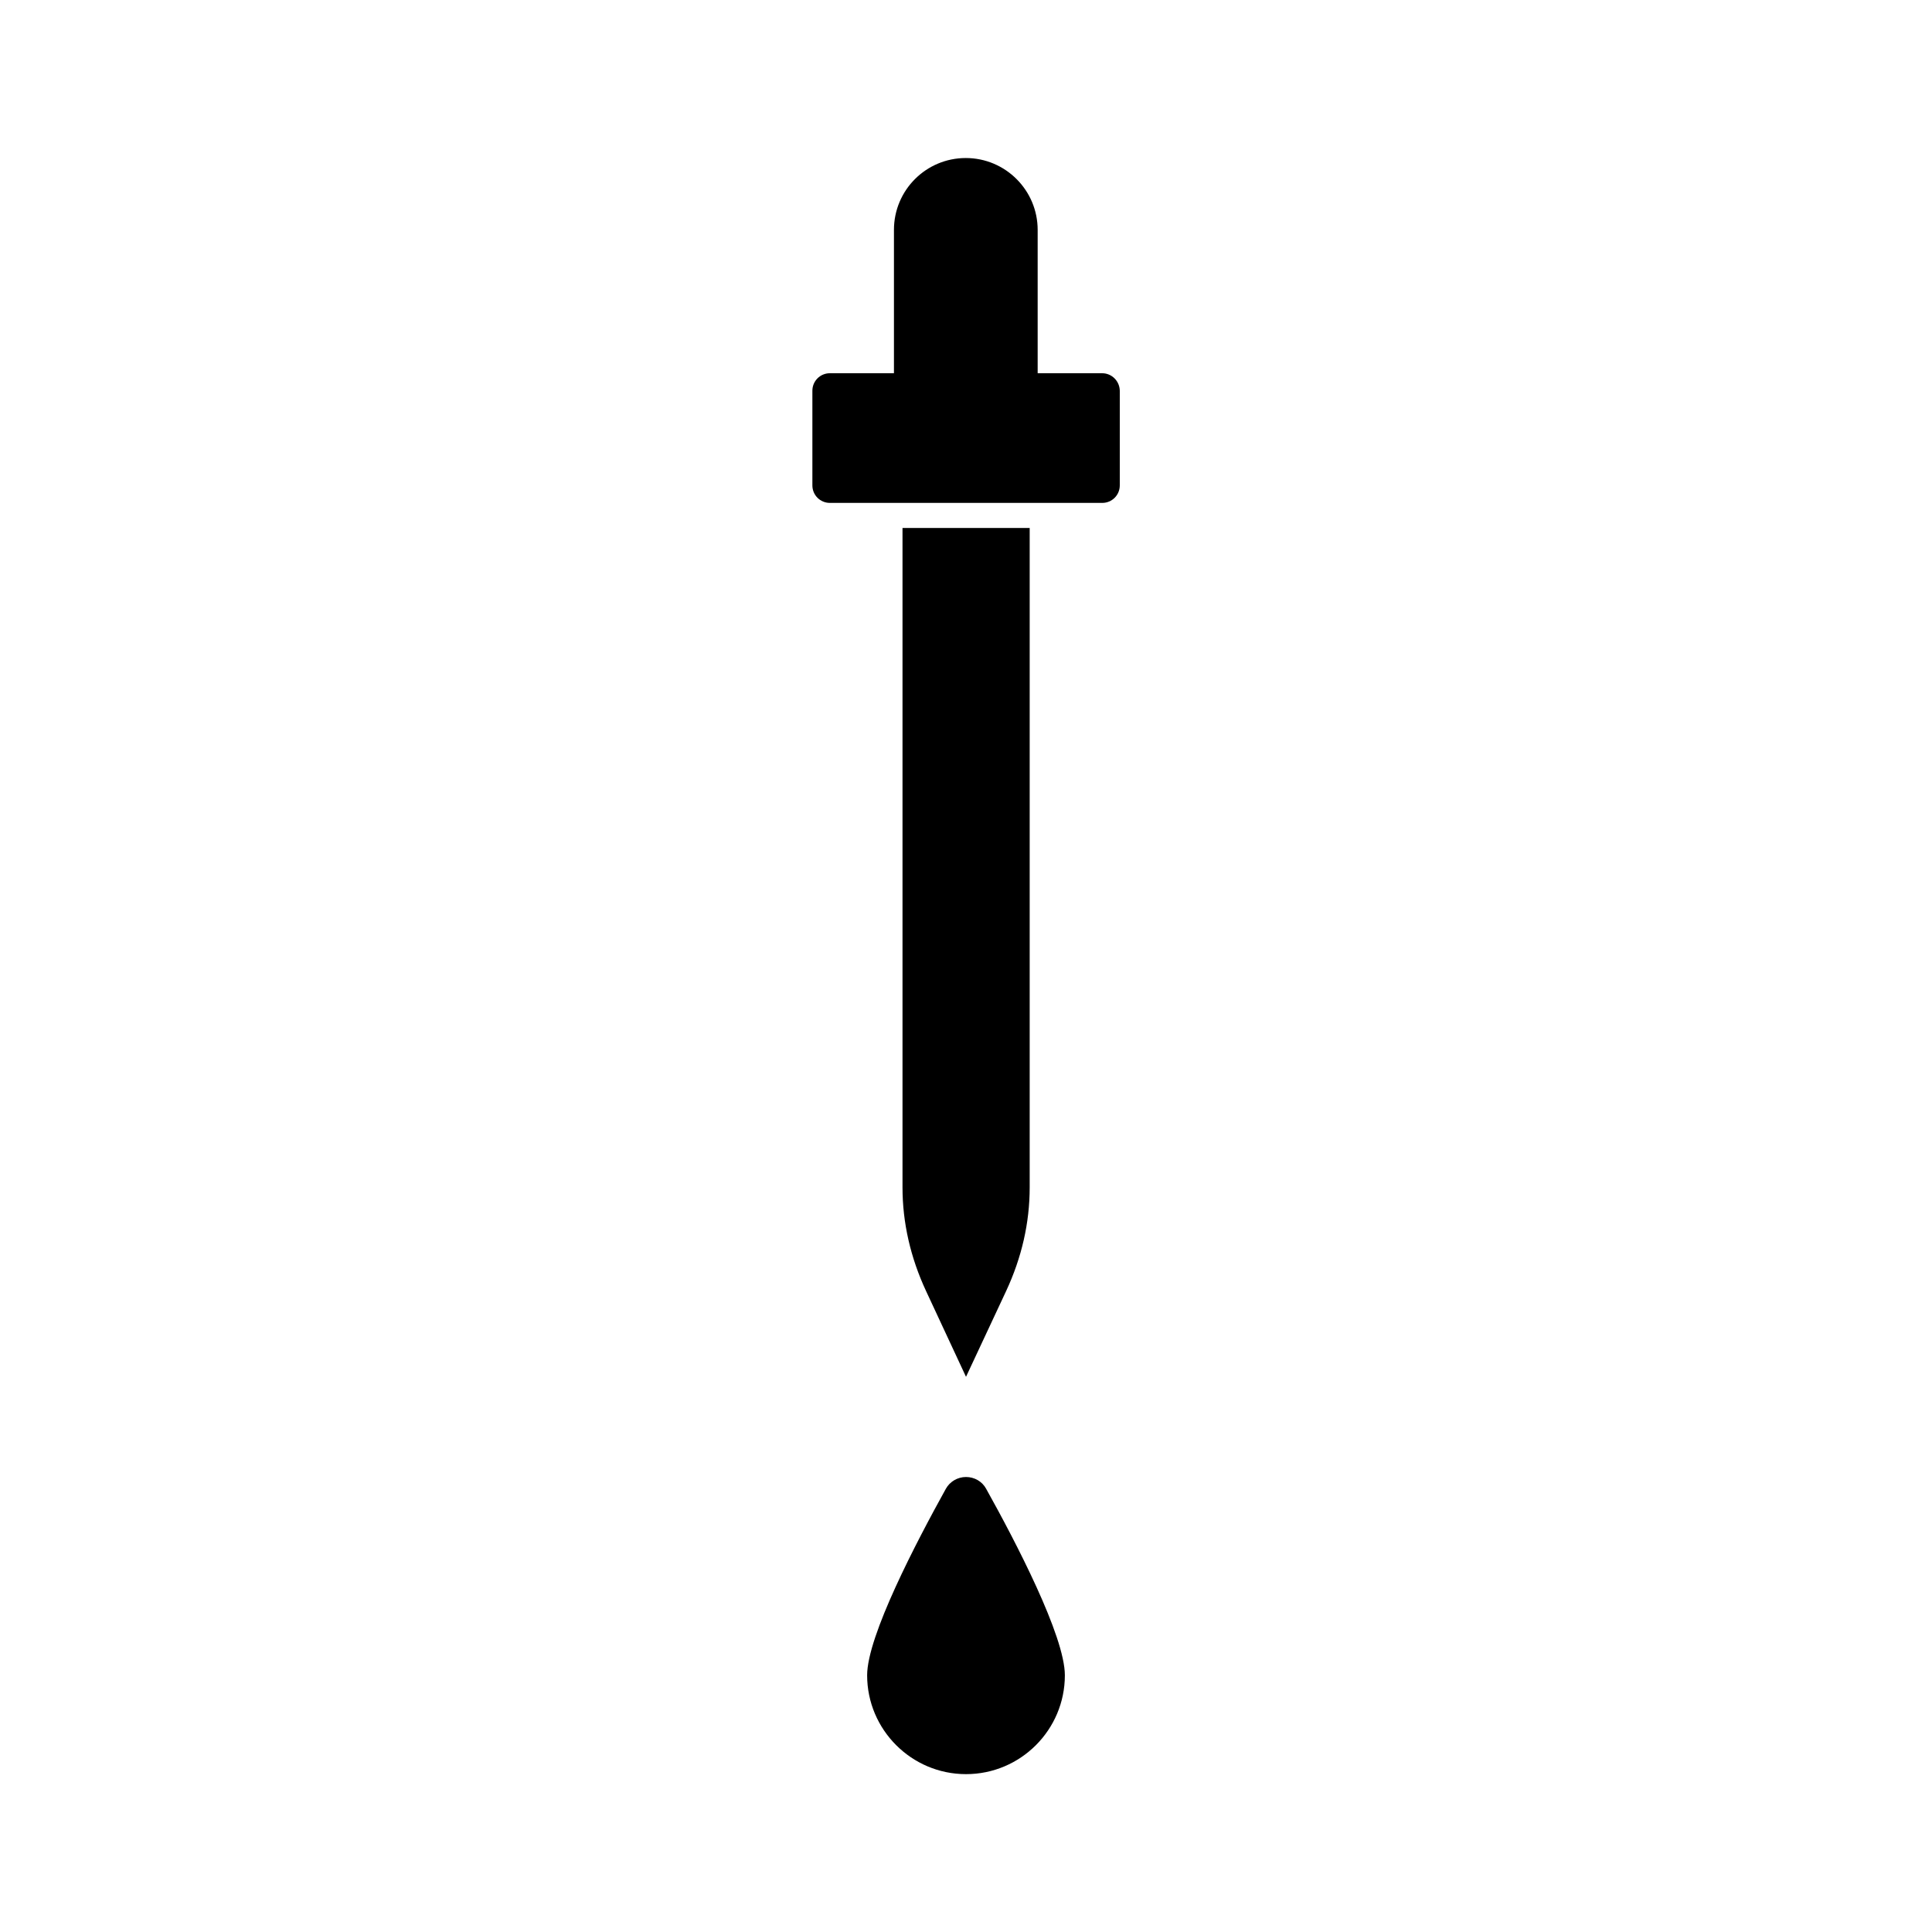
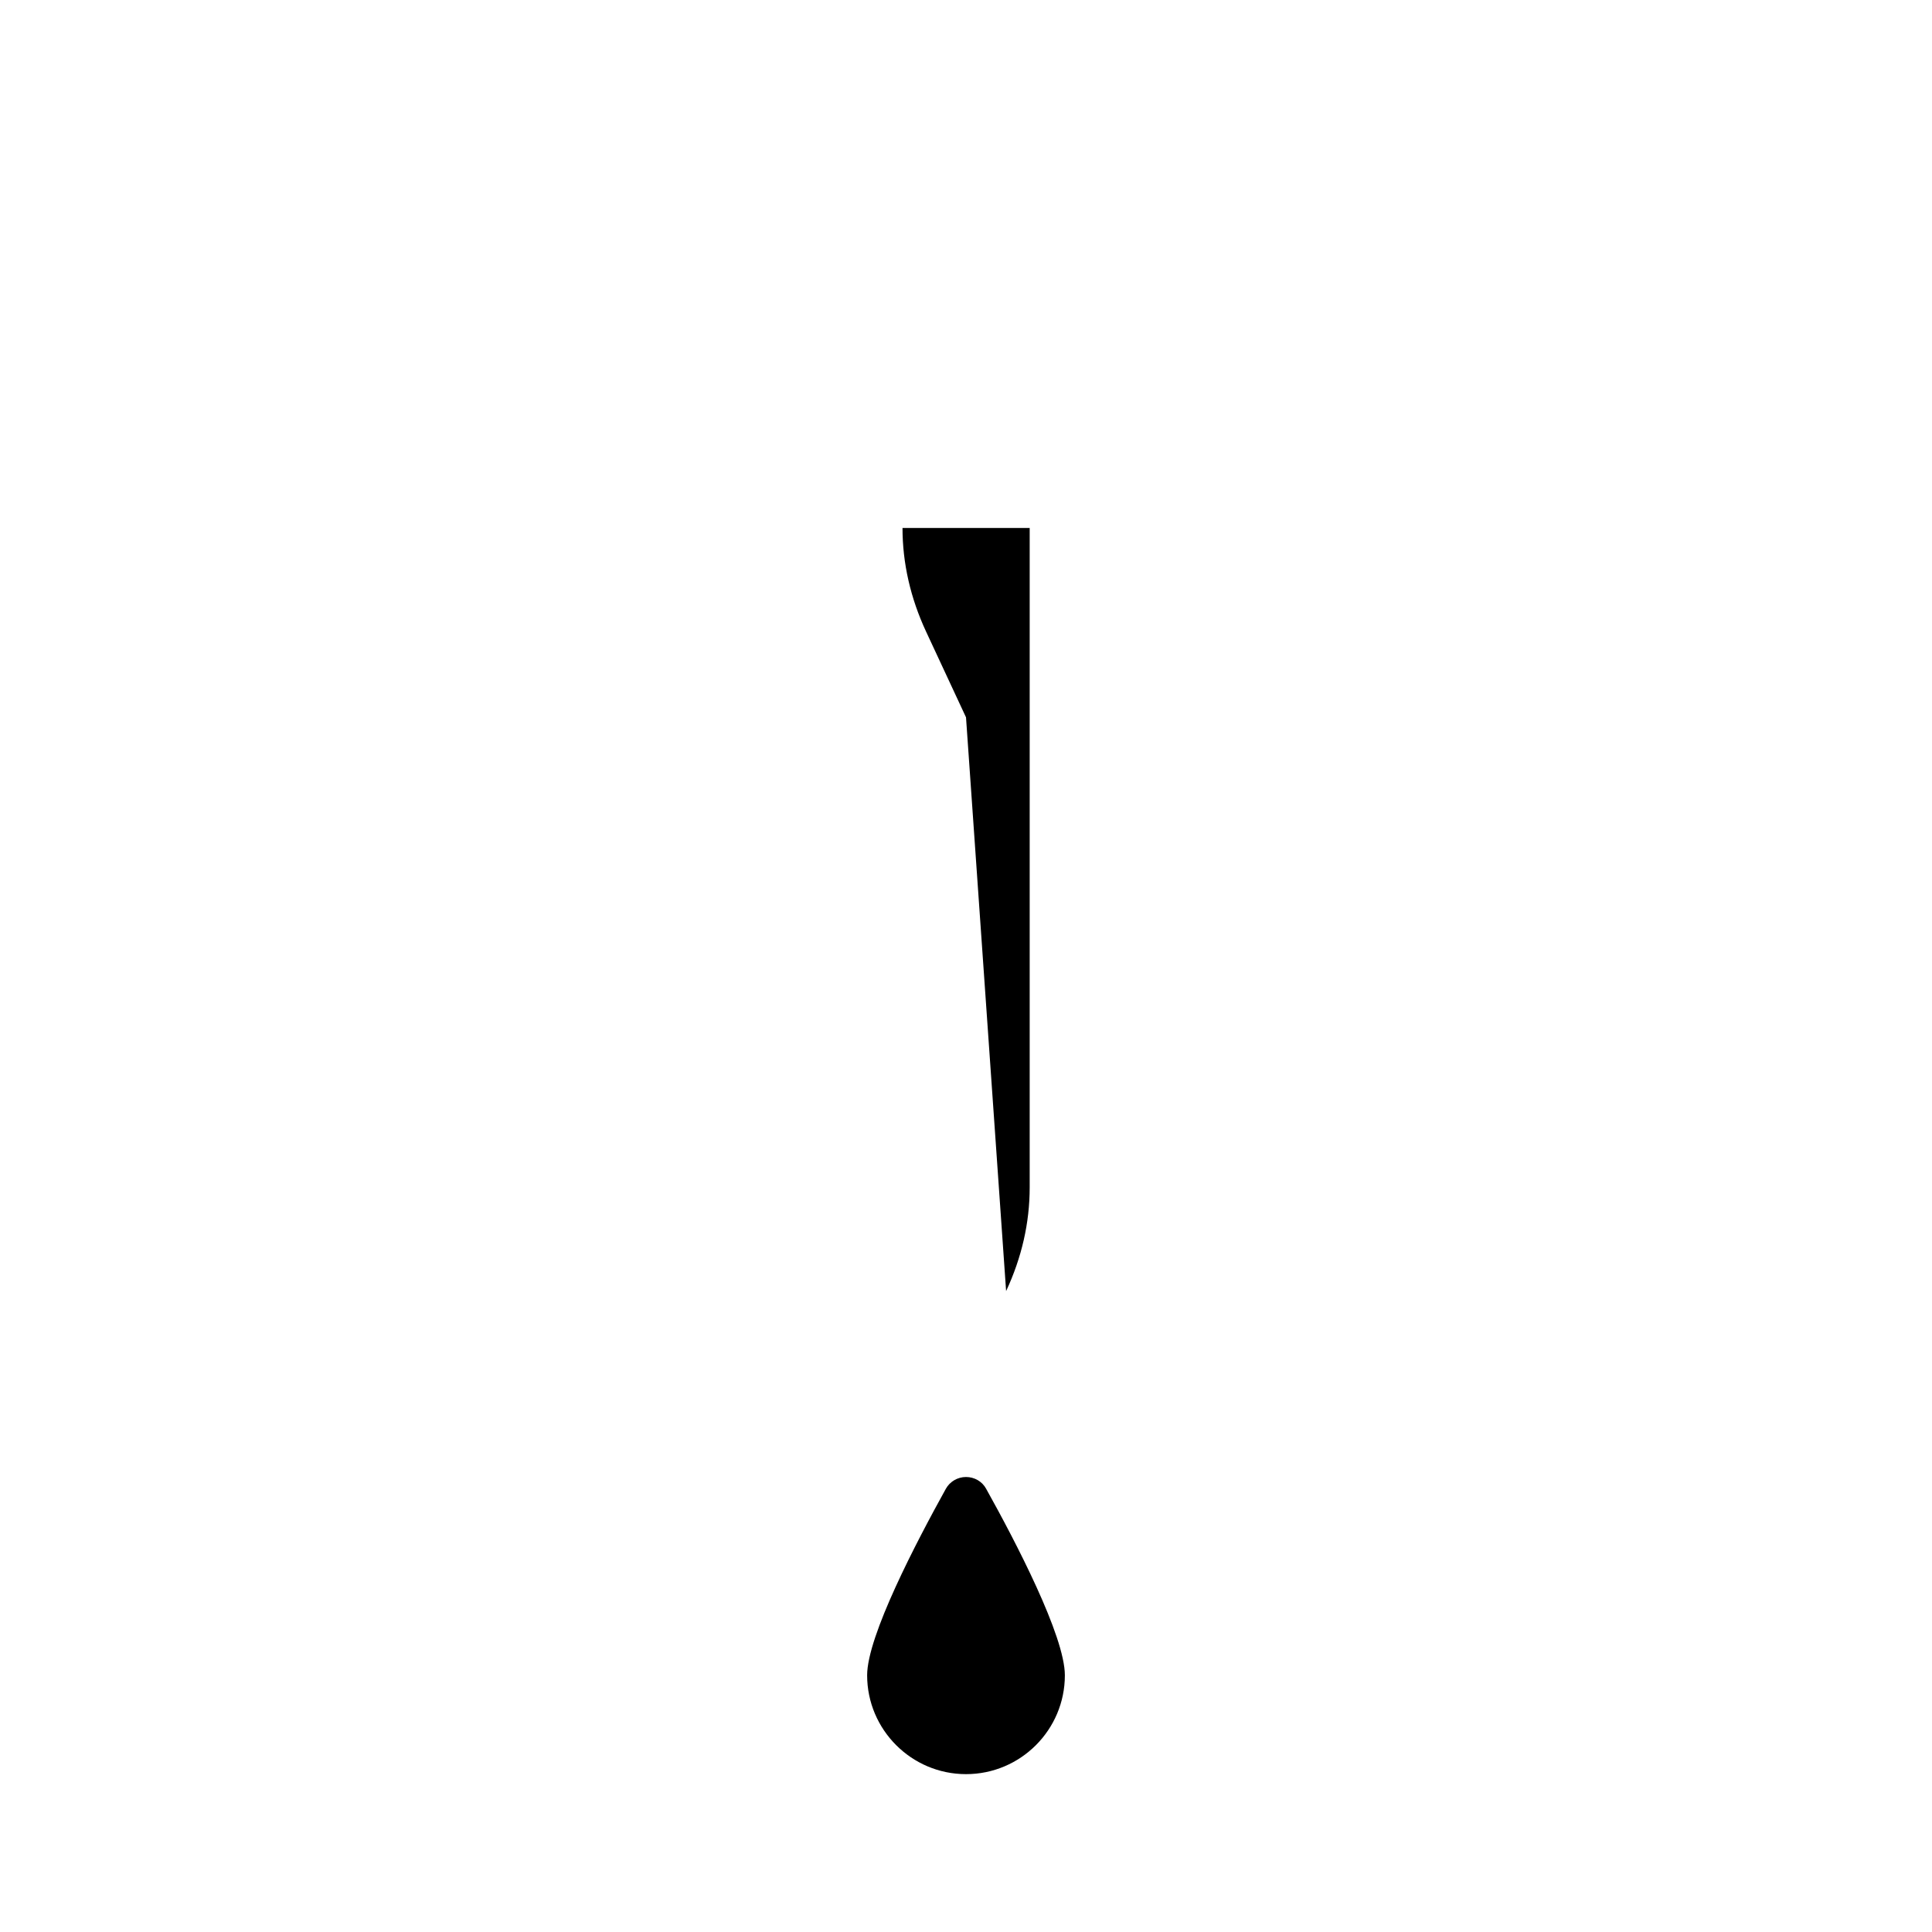
<svg xmlns="http://www.w3.org/2000/svg" fill="#000000" width="800px" height="800px" version="1.1" viewBox="144 144 512 512">
  <g>
-     <path d="m410.63 486.15c4.133-8.867 6.246-18.086 6.246-27.457v-174.77h-33.703v174.77c0 9.32 2.117 18.59 6.246 27.457l10.582 22.719z" />
-     <path d="m436.07 242.91h-17.078v-37.988c0-10.48-8.516-19.043-19.043-19.043-10.531 0-19.043 8.516-19.043 19.043v37.988h-16.98c-2.57 0-4.637 2.066-4.637 4.637v25.09c0 2.57 2.066 4.637 4.637 4.637h72.191c2.57 0 4.637-2.066 4.637-4.637v-25.09c-0.047-2.57-2.113-4.637-4.684-4.637z" />
+     <path d="m410.63 486.15c4.133-8.867 6.246-18.086 6.246-27.457v-174.77h-33.703c0 9.32 2.117 18.59 6.246 27.457l10.582 22.719z" />
    <path d="m400 535.42c-2.215 0-4.281 1.211-5.34 3.125-7.758 14.008-20.859 38.996-20.859 49.422 0 14.41 11.738 26.199 26.199 26.199s26.199-11.738 26.199-26.199c0-10.379-13.047-35.418-20.859-49.422-1.059-1.965-3.125-3.125-5.34-3.125z" />
  </g>
</svg>